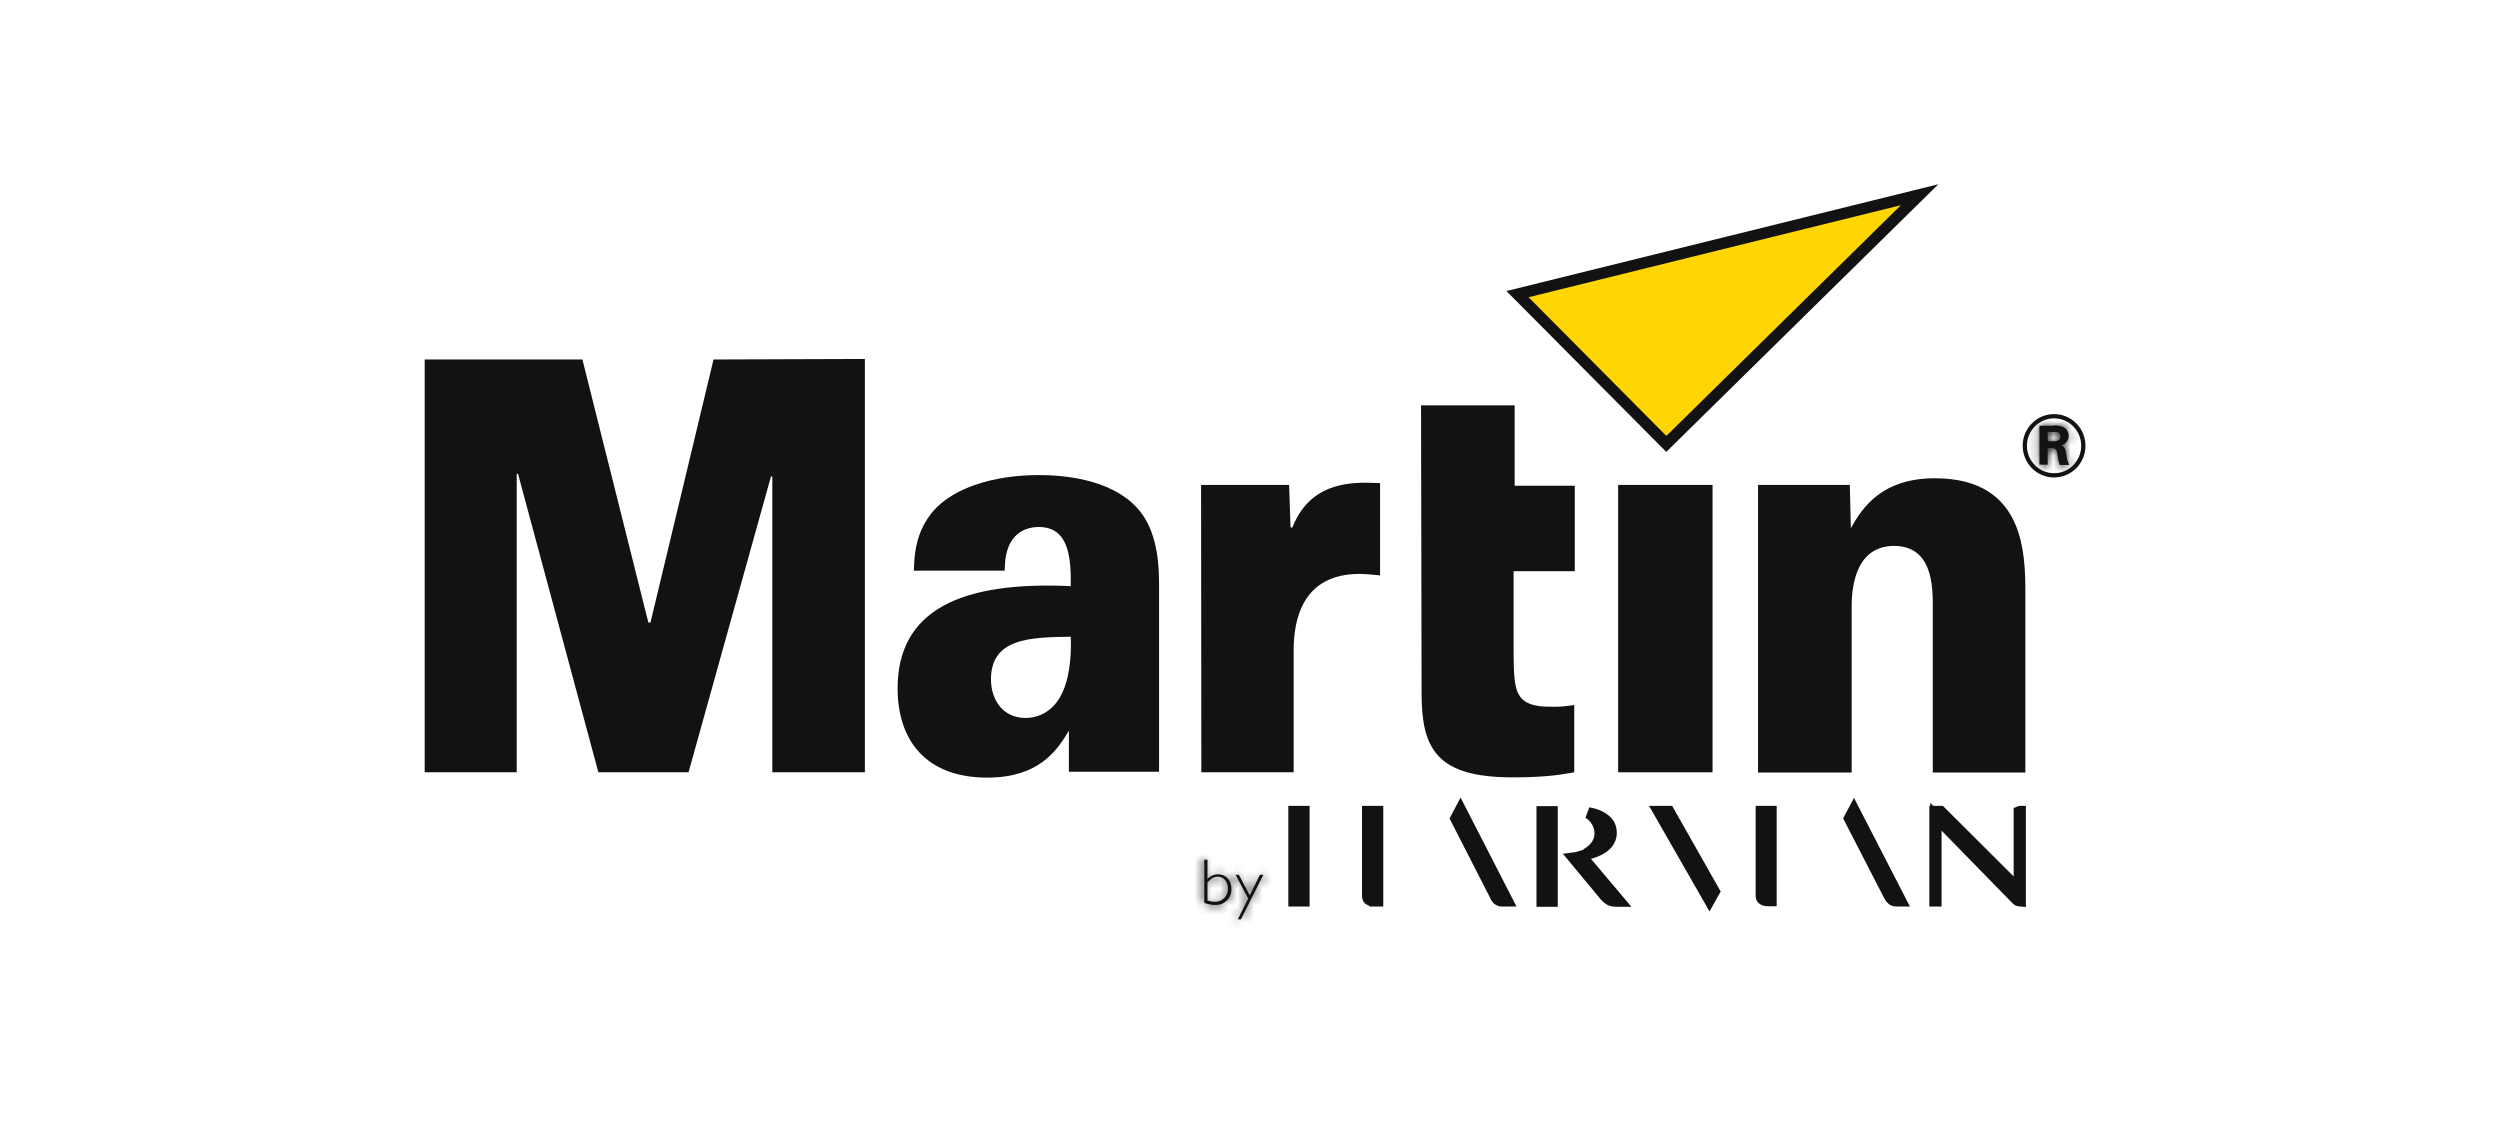
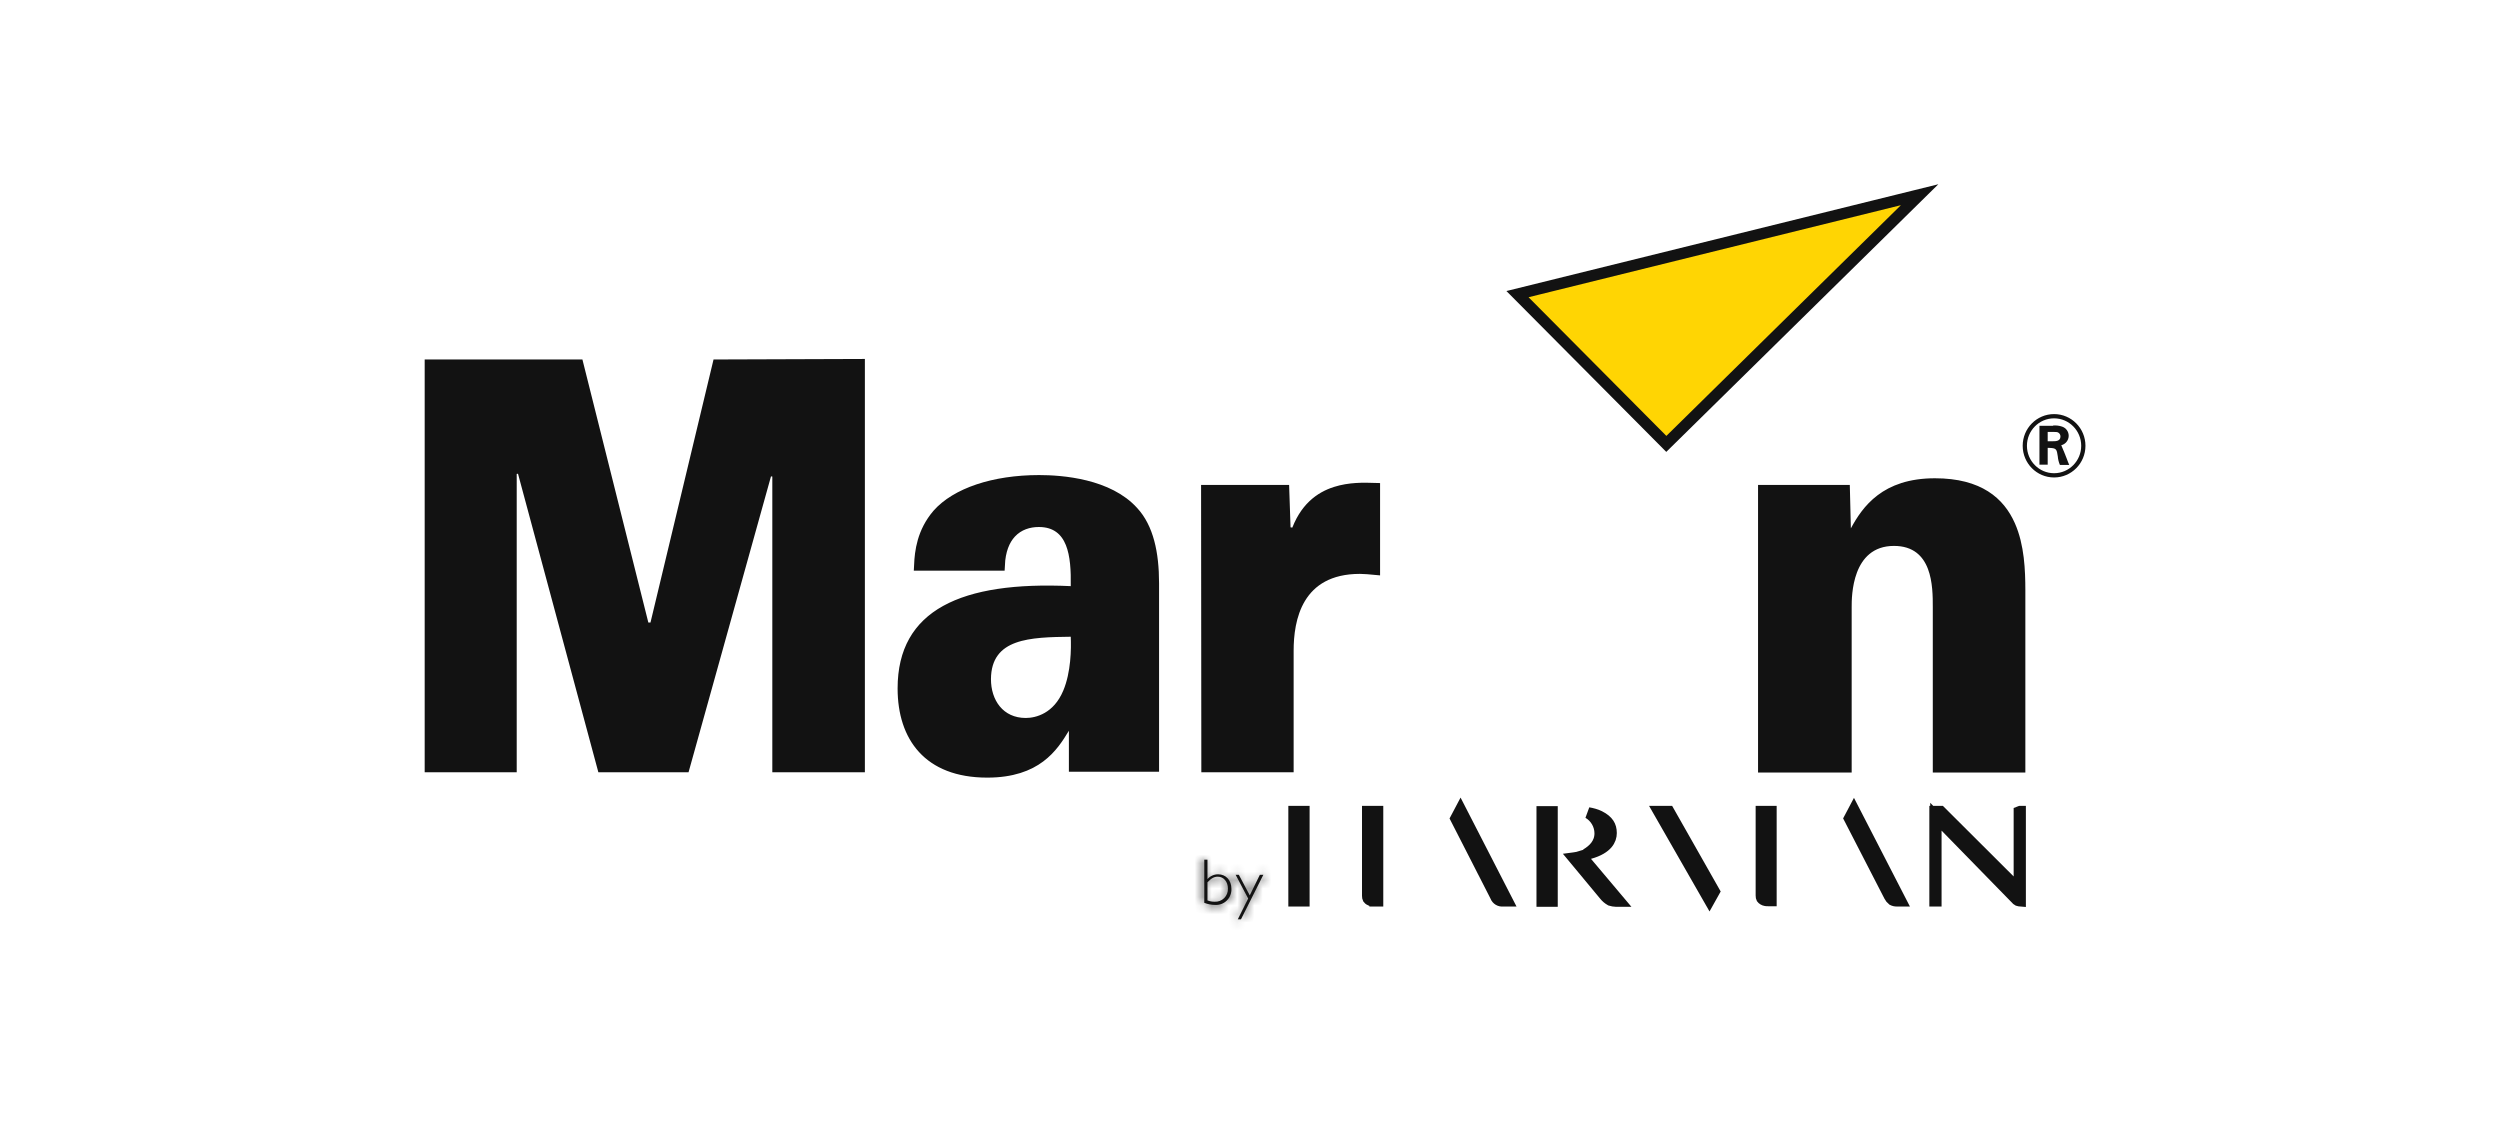
<svg xmlns="http://www.w3.org/2000/svg" width="294" height="135" viewBox="0 0 294 135" fill="none">
  <path d="M195.959 52.203L178.457 34.59L225.749 22.898L195.959 52.203Z" fill="#FFD503" stroke="#121212" stroke-width="1.333" />
  <path d="M101.043 90.155H91.491V55.462L90.183 55.282L80.465 90.155H70.879L61.409 54.976L60.099 55.148V90.155H50.609V42.942H67.972L75.727 73.883L77.022 73.876L84.438 42.94L101.043 42.882V90.155Z" fill="#121212" stroke="#121212" stroke-width="1.333" />
  <path d="M122.198 56.535C123.515 56.535 125.559 56.635 127.645 57.153C129.737 57.673 131.806 58.598 133.245 60.198L133.25 60.204C134.983 62.082 135.639 65.03 135.639 68.584V90.093H126.368V83.536L125.13 85.592C124.445 86.729 123.634 88.007 122.284 89.015C120.95 90.011 119.037 90.781 116.099 90.781C112.581 90.781 110.141 89.702 108.574 87.994C106.999 86.277 106.225 83.834 106.225 80.956C106.225 78.737 106.675 76.91 107.513 75.422C108.349 73.936 109.593 72.749 111.24 71.838C114.561 70.002 119.501 69.299 125.89 69.595L126.575 69.626L126.587 68.94C126.618 67.141 126.54 65.278 125.964 63.852C125.67 63.124 125.234 62.476 124.589 62.014C123.94 61.548 123.133 61.309 122.167 61.309C120.985 61.309 119.771 61.674 118.867 62.645C118.07 63.503 117.585 64.757 117.507 66.445H108.161C108.237 64.868 108.486 62.601 110.286 60.498C112.45 58.049 116.845 56.535 122.198 56.535ZM125.911 74.213C123.571 74.244 121.106 74.277 119.229 74.958C118.271 75.306 117.42 75.836 116.812 76.658C116.2 77.484 115.879 78.541 115.87 79.856V79.859C115.87 81.216 116.255 82.52 117.062 83.498C117.882 84.492 119.099 85.1 120.635 85.1C122.021 85.1 124.405 84.465 125.659 81.465C126.627 79.159 126.649 76.276 126.586 74.851L126.558 74.205L125.911 74.213Z" fill="#121212" stroke="#121212" stroke-width="1.333" />
  <path d="M157.091 57.894C158.705 57.382 160.355 57.413 161.63 57.454V66.929C161.067 66.873 160.502 66.836 159.937 66.822H159.92C156.296 66.822 154.122 68.291 152.897 70.319C151.707 72.29 151.465 74.702 151.465 76.54V90.155H141.943L141.914 57.694H150.955L151.121 62.594L152.419 62.783C153.426 59.788 155.243 58.48 157.091 57.894Z" fill="#121212" stroke="#121212" stroke-width="1.333" />
-   <path d="M167.845 81.551L167.783 48.33H177.459V57.788H184.528V66.509H177.334V77.02C177.349 78.059 177.361 78.998 177.44 79.801C177.519 80.602 177.67 81.339 178.005 81.956C178.729 83.29 180.132 83.781 182.335 83.783V83.784C183.047 83.799 183.759 83.761 184.465 83.673V90.267C183.083 90.511 181.192 90.751 177.875 90.751C173.467 90.751 171.033 89.915 169.668 88.47C168.298 87.019 167.845 84.788 167.845 81.552V81.551Z" fill="#121212" stroke="#121212" stroke-width="1.333" />
-   <path d="M200.73 57.694V90.155H190.96V57.694H200.73Z" fill="#121212" stroke="#121212" stroke-width="1.333" />
  <path d="M227.547 56.911C230.172 56.911 232.066 57.477 233.444 58.349C234.82 59.219 235.731 60.427 236.337 61.796C237.413 64.227 237.508 67.106 237.515 69.375V90.186H227.963V71.372C227.963 70.219 227.97 68.301 227.349 66.668C227.033 65.838 226.541 65.044 225.773 64.459C224.999 63.869 223.995 63.533 222.729 63.533C221.342 63.533 220.257 63.952 219.431 64.634C218.615 65.306 218.092 66.2 217.755 67.091C217.086 68.857 217.09 70.762 217.09 71.372V90.186H207.413V57.694H216.887L216.996 62.148L217.057 64.647L218.248 62.45C218.921 61.21 219.797 59.837 221.212 58.769C222.614 57.709 224.597 56.911 227.547 56.911Z" fill="#121212" stroke="#121212" stroke-width="1.333" />
  <mask id="path-8-inside-1_1384_3359" fill="white">
    <path d="M240.84 51.891H241.403C241.747 51.891 242.31 51.891 242.31 51.327C242.312 51.13 242.203 50.948 242.028 50.857C241.872 50.794 241.809 50.794 241.246 50.794H240.808V51.891H240.84ZM241.434 50.043C241.793 50.01 242.155 50.053 242.497 50.168C242.97 50.323 243.286 50.767 243.279 51.264C243.267 51.785 242.908 52.234 242.404 52.36C242.685 52.517 242.873 52.611 242.966 53.269C243.013 53.756 243.14 54.233 243.342 54.678H242.247C242.109 54.36 242.024 54.021 241.997 53.676C241.872 52.83 241.841 52.705 241.027 52.673H240.808V54.647H239.839V50.074H241.434V50.043Z" />
  </mask>
-   <path d="M240.84 51.891H241.403C241.747 51.891 242.31 51.891 242.31 51.327C242.312 51.13 242.203 50.948 242.028 50.857C241.872 50.794 241.809 50.794 241.246 50.794H240.808V51.891H240.84ZM241.434 50.043C241.793 50.01 242.155 50.053 242.497 50.168C242.97 50.323 243.286 50.767 243.279 51.264C243.267 51.785 242.908 52.234 242.404 52.36C242.685 52.517 242.873 52.611 242.966 53.269C243.013 53.756 243.14 54.233 243.342 54.678H242.247C242.109 54.36 242.024 54.021 241.997 53.676C241.872 52.83 241.841 52.705 241.027 52.673H240.808V54.647H239.839V50.074H241.434V50.043Z" fill="#121212" />
-   <path d="M242.31 51.327L240.977 51.312L240.976 51.319V51.327H242.31ZM242.028 50.857L242.644 49.674L242.586 49.644L242.525 49.62L242.028 50.857ZM240.808 50.794V49.461H239.475V50.794H240.808ZM240.808 51.891H239.475V53.224H240.808V51.891ZM241.434 50.043L241.314 48.715L240.1 48.825V50.043H241.434ZM242.497 50.168L242.072 51.432L242.082 51.435L242.497 50.168ZM243.279 51.264L244.612 51.297L244.613 51.283L243.279 51.264ZM242.404 52.36L242.079 51.067L238.812 51.886L241.755 53.525L242.404 52.36ZM242.966 53.269L244.294 53.143L244.291 53.112L244.286 53.081L242.966 53.269ZM243.342 54.678V56.011H245.413L244.556 54.126L243.342 54.678ZM242.247 54.678L241.025 55.21L241.373 56.011H242.247V54.678ZM241.997 53.676L243.326 53.57L243.322 53.525L243.316 53.481L241.997 53.676ZM241.027 52.673L241.079 51.341L241.053 51.34H241.027V52.673ZM240.808 52.673V51.34H239.475V52.673H240.808ZM240.808 54.647V55.98H242.142V54.647H240.808ZM239.839 54.647H238.506V55.98H239.839V54.647ZM239.839 50.074V48.741H238.506V50.074H239.839ZM241.434 50.074V51.407H242.767V50.074H241.434ZM240.84 51.891V53.224H241.403V51.891V50.557H240.84V51.891ZM241.403 51.891V53.224C241.519 53.224 242.006 53.24 242.463 53.065C242.724 52.965 243.043 52.78 243.291 52.442C243.546 52.095 243.643 51.699 243.643 51.327H242.31H240.976C240.976 51.237 241.003 51.053 241.141 50.864C241.273 50.684 241.431 50.605 241.508 50.575C241.577 50.549 241.611 50.55 241.574 50.553C241.539 50.557 241.496 50.557 241.403 50.557V51.891ZM242.31 51.327L243.643 51.343C243.651 50.642 243.265 49.997 242.644 49.674L242.028 50.857L241.413 52.04C241.142 51.899 240.973 51.617 240.977 51.312L242.31 51.327ZM242.028 50.857L242.525 49.62C242.074 49.439 241.705 49.461 241.246 49.461V50.794V52.128C241.39 52.128 241.491 52.128 241.569 52.129C241.65 52.129 241.681 52.131 241.691 52.132C241.694 52.132 241.66 52.13 241.607 52.117C241.555 52.105 241.521 52.09 241.532 52.094L242.028 50.857ZM241.246 50.794V49.461H240.808V50.794V52.128H241.246V50.794ZM240.808 50.794H239.475V51.891H240.808H242.142V50.794H240.808ZM240.808 51.891V53.224H240.84V51.891V50.557H240.808V51.891ZM241.434 50.043L241.554 51.371C241.73 51.355 241.906 51.376 242.072 51.431L242.497 50.168L242.923 48.904C242.405 48.73 241.857 48.666 241.314 48.715L241.434 50.043ZM242.497 50.168L242.082 51.435C241.999 51.408 241.945 51.33 241.946 51.246L243.279 51.264L244.613 51.283C244.627 50.203 243.94 49.238 242.913 48.901L242.497 50.168ZM243.279 51.264L241.946 51.232C241.948 51.155 242.001 51.087 242.079 51.067L242.404 52.36L242.728 53.654C243.815 53.381 244.585 52.415 244.612 51.297L243.279 51.264ZM242.404 52.36L241.755 53.525C241.797 53.549 241.815 53.558 241.832 53.568C241.846 53.577 241.843 53.575 241.831 53.567C241.819 53.559 241.796 53.542 241.769 53.516C241.741 53.49 241.713 53.459 241.688 53.425C241.636 53.355 241.617 53.303 241.616 53.299C241.616 53.299 241.619 53.31 241.625 53.337C241.631 53.364 241.639 53.403 241.646 53.457L242.966 53.269L244.286 53.081C244.227 52.664 244.114 52.216 243.823 51.828C243.53 51.436 243.146 51.248 243.052 51.195L242.404 52.36ZM242.966 53.269L241.639 53.395C241.699 54.029 241.864 54.649 242.128 55.23L243.342 54.678L244.556 54.126C244.415 53.816 244.326 53.483 244.294 53.143L242.966 53.269ZM243.342 54.678V53.345H242.247V54.678V56.011H243.342V54.678ZM242.247 54.678L243.47 54.146C243.391 53.964 243.342 53.769 243.326 53.57L241.997 53.676L240.668 53.782C240.707 54.273 240.827 54.756 241.025 55.21L242.247 54.678ZM241.997 53.676L243.316 53.481C243.288 53.289 243.253 53.05 243.2 52.84C243.146 52.626 243.038 52.289 242.767 51.984C242.473 51.652 242.116 51.502 241.823 51.43C241.563 51.366 241.292 51.349 241.079 51.341L241.027 52.673L240.976 54.006C241.063 54.009 241.122 54.013 241.162 54.017C241.202 54.021 241.205 54.024 241.185 54.019C241.164 54.014 241.102 53.997 241.023 53.953C240.937 53.907 240.85 53.841 240.773 53.754C240.699 53.671 240.657 53.593 240.635 53.544C240.614 53.5 240.61 53.476 240.615 53.494C240.619 53.511 240.627 53.547 240.638 53.615C240.65 53.683 240.662 53.764 240.678 53.871L241.997 53.676ZM241.027 52.673V51.34H240.808V52.673V54.007H241.027V52.673ZM240.808 52.673H239.475V54.647H240.808H242.142V52.673H240.808ZM240.808 54.647V53.313H239.839V54.647V55.98H240.808V54.647ZM239.839 54.647H241.172V50.074H239.839H238.506V54.647H239.839ZM239.839 50.074V51.407H241.434V50.074V48.741H239.839V50.074ZM241.434 50.074H242.767V50.043H241.434H240.1V50.074H241.434Z" fill="#121212" mask="url(#path-8-inside-1_1384_3359)" />
+   <path d="M240.84 51.891H241.403C241.747 51.891 242.31 51.891 242.31 51.327C242.312 51.13 242.203 50.948 242.028 50.857C241.872 50.794 241.809 50.794 241.246 50.794H240.808V51.891H240.84ZM241.434 50.043C241.793 50.01 242.155 50.053 242.497 50.168C242.97 50.323 243.286 50.767 243.279 51.264C243.267 51.785 242.908 52.234 242.404 52.36C243.013 53.756 243.14 54.233 243.342 54.678H242.247C242.109 54.36 242.024 54.021 241.997 53.676C241.872 52.83 241.841 52.705 241.027 52.673H240.808V54.647H239.839V50.074H241.434V50.043Z" fill="#121212" />
  <path d="M245 52.424C245 50.504 243.459 48.947 241.559 48.947C239.659 48.947 238.118 50.504 238.118 52.424C238.118 54.344 239.659 55.9 241.559 55.9C243.459 55.9 245 54.344 245 52.424Z" stroke="#121212" stroke-width="0.5" />
  <path d="M153.343 95.436V105.941H152.174V95.436H153.343ZM160.838 95.436H162.007V105.941H161.704V105.94L161.691 105.941C161.574 105.944 161.457 105.936 161.342 105.918C161.251 105.903 161.164 105.87 161.085 105.821L161.071 105.812L161.058 105.805L160.961 105.735C160.938 105.714 160.917 105.689 160.898 105.663C160.856 105.574 160.834 105.476 160.838 105.379V95.436Z" fill="#121212" stroke="#121212" stroke-width="1.333" />
  <path d="M208.269 95.436V105.909H207.996L207.983 105.91C207.924 105.911 207.865 105.909 207.806 105.905L207.63 105.886C207.541 105.87 207.455 105.838 207.377 105.79L207.364 105.782L207.351 105.774C207.286 105.738 207.233 105.687 207.189 105.628C207.148 105.54 207.126 105.444 207.13 105.348L207.131 105.336V95.436H208.269ZM196.254 95.436L201.035 103.867L201.588 104.842L201.033 105.834L196.032 97.1L195.079 95.436H196.254Z" fill="#121212" stroke="#121212" stroke-width="1.333" />
  <path d="M223.514 105.94H223.119L223.102 105.941C222.914 105.951 222.729 105.909 222.562 105.824C222.412 105.703 222.288 105.55 222.203 105.376L222.199 105.369L222.196 105.362L218.067 97.345L217.503 96.247L218.019 95.269L223.514 105.94Z" fill="#121212" stroke="#121212" stroke-width="1.333" />
  <path d="M228.208 95.436L236.334 103.541L237.472 104.676V95.472C237.502 95.46 237.531 95.447 237.562 95.438L237.569 95.436H237.577V105.936C237.538 105.933 237.499 105.93 237.462 105.925C237.328 105.906 237.267 105.872 237.225 105.834L228.806 97.216L227.662 96.045V105.941H227.557V95.436H228.208Z" fill="#121212" stroke="#121212" stroke-width="1.333" />
  <path d="M177.251 105.94H176.777L176.743 105.944C176.379 105.982 176.032 105.77 175.899 105.427L175.888 105.395L175.872 105.364L174.434 102.546L174.248 102.183H174.246L173.808 101.323L171.774 97.347L171.217 96.257L171.755 95.239L177.251 105.94Z" fill="#121212" stroke="#121212" stroke-width="1.333" />
  <path d="M186.593 101.431L190.422 105.973H190.032C189.819 105.966 189.608 105.929 189.404 105.866C189.129 105.709 188.885 105.503 188.688 105.254L188.678 105.242L185.078 100.905C185.085 100.904 185.092 100.904 185.1 100.903C185.35 100.872 185.666 100.815 185.984 100.709L186.593 101.431ZM182.525 95.467V105.973H181.356V95.467H182.525ZM188.175 97.987C188.164 96.991 187.626 96.088 186.784 95.598C187.241 95.678 187.708 95.802 188.086 95.991C188.637 96.267 188.972 96.566 189.173 96.87C189.37 97.169 189.47 97.522 189.47 97.964C189.47 98.372 189.349 98.808 189.003 99.214C188.651 99.626 188.023 100.054 186.924 100.358L186.528 100.467C186.543 100.458 186.559 100.452 186.573 100.443C187.359 99.964 188.175 99.225 188.175 97.995V97.987Z" fill="#121212" stroke="#121212" stroke-width="1.333" />
  <mask id="path-17-inside-2_1384_3359" fill="white">
    <path d="M141.998 105.887C142.266 105.994 142.553 106.047 142.842 106.044C143.258 106.065 143.664 105.912 143.961 105.62C144.258 105.328 144.42 104.925 144.406 104.509C144.406 103.694 143.906 103.099 143.217 103.099C142.78 103.099 142.435 103.287 141.998 103.757V105.887ZM141.622 101.095H141.998V103.381C142.315 103.024 142.77 102.818 143.249 102.817C144.156 102.817 144.813 103.506 144.813 104.509C144.841 105.029 144.645 105.536 144.274 105.902C143.902 106.268 143.393 106.456 142.874 106.419C142.444 106.418 142.019 106.333 141.622 106.169V101.095Z" />
  </mask>
  <path d="M141.998 105.887C142.266 105.994 142.553 106.047 142.842 106.044C143.258 106.065 143.664 105.912 143.961 105.62C144.258 105.328 144.42 104.925 144.406 104.509C144.406 103.694 143.906 103.099 143.217 103.099C142.78 103.099 142.435 103.287 141.998 103.757V105.887ZM141.622 101.095H141.998V103.381C142.315 103.024 142.77 102.818 143.249 102.817C144.156 102.817 144.813 103.506 144.813 104.509C144.841 105.029 144.645 105.536 144.274 105.902C143.902 106.268 143.393 106.456 142.874 106.419C142.444 106.418 142.019 106.333 141.622 106.169V101.095Z" fill="#121212" />
  <path d="M141.998 105.887H140.664V106.791L141.504 107.125L141.998 105.887ZM142.842 106.044L142.912 104.712L142.869 104.71L142.826 104.71L142.842 106.044ZM143.961 105.62L144.895 106.572L144.895 106.572L143.961 105.62ZM144.406 104.509H143.073V104.531L143.074 104.552L144.406 104.509ZM141.998 103.757L141.022 102.848L140.664 103.232V103.757H141.998ZM141.622 101.095V99.761H140.289V101.095H141.622ZM141.998 101.095H143.331V99.761H141.998V101.095ZM141.998 103.381H140.664V106.888L142.994 104.267L141.998 103.381ZM143.249 102.817L143.249 101.484L143.247 101.484L143.249 102.817ZM144.813 104.509H143.479V104.545L143.481 104.581L144.813 104.509ZM144.274 105.902L145.209 106.852L145.21 106.852L144.274 105.902ZM142.874 106.419L142.968 105.089L142.922 105.086L142.876 105.086L142.874 106.419ZM141.622 106.169H140.289V107.059L141.112 107.4L141.622 106.169ZM141.998 105.887L141.504 107.125C141.935 107.297 142.395 107.382 142.858 107.377L142.842 106.044L142.826 104.71C142.711 104.712 142.597 104.69 142.491 104.648L141.998 105.887ZM142.842 106.044L142.772 107.375C143.561 107.416 144.331 107.125 144.895 106.572L143.961 105.62L143.028 104.668C142.997 104.699 142.955 104.714 142.912 104.712L142.842 106.044ZM143.961 105.62L144.895 106.572C145.459 106.019 145.765 105.255 145.739 104.465L144.406 104.509L143.074 104.552C143.075 104.596 143.058 104.638 143.027 104.669L143.961 105.62ZM144.406 104.509H145.74C145.74 103.181 144.847 101.766 143.217 101.766V103.099V104.433C143.194 104.433 143.158 104.427 143.12 104.409C143.083 104.391 143.061 104.37 143.05 104.358C143.031 104.335 143.073 104.37 143.073 104.509H144.406ZM143.217 103.099V101.766C142.261 101.766 141.589 102.24 141.022 102.848L141.998 103.757L142.973 104.666C143.141 104.485 143.223 104.435 143.242 104.425C143.246 104.422 143.239 104.427 143.224 104.43C143.21 104.434 143.205 104.433 143.217 104.433V103.099ZM141.998 103.757H140.664V105.887H141.998H143.331V103.757H141.998ZM141.622 101.095V102.428H141.998V101.095V99.761H141.622V101.095ZM141.998 101.095H140.664V103.381H141.998H143.331V101.095H141.998ZM141.998 103.381L142.994 104.267C143.06 104.193 143.154 104.151 143.251 104.151L143.249 102.817L143.247 101.484C142.387 101.486 141.571 101.855 141.001 102.495L141.998 103.381ZM143.249 102.817V104.151C143.305 104.151 143.339 104.161 143.355 104.168C143.372 104.175 143.384 104.184 143.396 104.197C143.415 104.217 143.479 104.301 143.479 104.509H144.813H146.146C146.146 103.714 145.882 102.952 145.346 102.377C144.804 101.797 144.055 101.484 143.249 101.484V102.817ZM144.813 104.509L143.481 104.581C143.489 104.72 143.436 104.855 143.338 104.952L144.274 105.902L145.21 106.852C145.853 106.218 146.193 105.338 146.144 104.436L144.813 104.509ZM144.274 105.902L143.338 104.952C143.239 105.049 143.105 105.099 142.968 105.089L142.874 106.419L142.78 107.749C143.681 107.813 144.565 107.486 145.209 106.852L144.274 105.902ZM142.874 106.419L142.876 105.086C142.622 105.085 142.369 105.035 142.132 104.937L141.622 106.169L141.112 107.4C141.669 107.631 142.267 107.751 142.871 107.752L142.874 106.419ZM141.622 106.169H142.955V101.095H141.622H140.289V106.169H141.622Z" fill="#121212" mask="url(#path-17-inside-2_1384_3359)" />
  <mask id="path-19-inside-3_1384_3359" fill="white">
    <path d="M145.939 108.111H145.564L146.783 105.668L145.313 102.88H145.689L146.971 105.292L148.16 102.88H148.567L145.939 108.111Z" />
  </mask>
  <path d="M145.939 108.111H145.564L146.783 105.668L145.313 102.88H145.689L146.971 105.292L148.16 102.88H148.567L145.939 108.111Z" fill="#121212" />
  <path d="M145.939 108.111V109.444H146.762L147.131 108.709L145.939 108.111ZM145.564 108.111L144.371 107.515L143.408 109.444H145.564V108.111ZM146.783 105.668L147.976 106.263L148.282 105.651L147.963 105.046L146.783 105.668ZM145.313 102.88V101.547H143.103L144.134 103.502L145.313 102.88ZM145.689 102.88L146.866 102.254L146.49 101.547H145.689V102.88ZM146.971 105.292L145.794 105.918L147.017 108.217L148.167 105.881L146.971 105.292ZM148.16 102.88V101.547H147.33L146.964 102.291L148.16 102.88ZM148.567 102.88L149.758 103.478L150.729 101.547H148.567V102.88ZM145.939 108.111V106.777H145.564V108.111V109.444H145.939V108.111ZM145.564 108.111L146.757 108.706L147.976 106.263L146.783 105.668L145.591 105.072L144.371 107.515L145.564 108.111ZM146.783 105.668L147.963 105.046L146.493 102.258L145.313 102.88L144.134 103.502L145.604 106.29L146.783 105.668ZM145.313 102.88V104.213H145.689V102.88V101.547H145.313V102.88ZM145.689 102.88L144.512 103.506L145.794 105.918L146.971 105.292L148.149 104.666L146.866 102.254L145.689 102.88ZM146.971 105.292L148.167 105.881L149.356 103.469L148.16 102.88L146.964 102.291L145.775 104.702L146.971 105.292ZM148.16 102.88V104.213H148.567V102.88V101.547H148.16V102.88ZM148.567 102.88L147.375 102.281L144.748 107.512L145.939 108.111L147.131 108.709L149.758 103.478L148.567 102.88Z" fill="#121212" mask="url(#path-19-inside-3_1384_3359)" />
</svg>